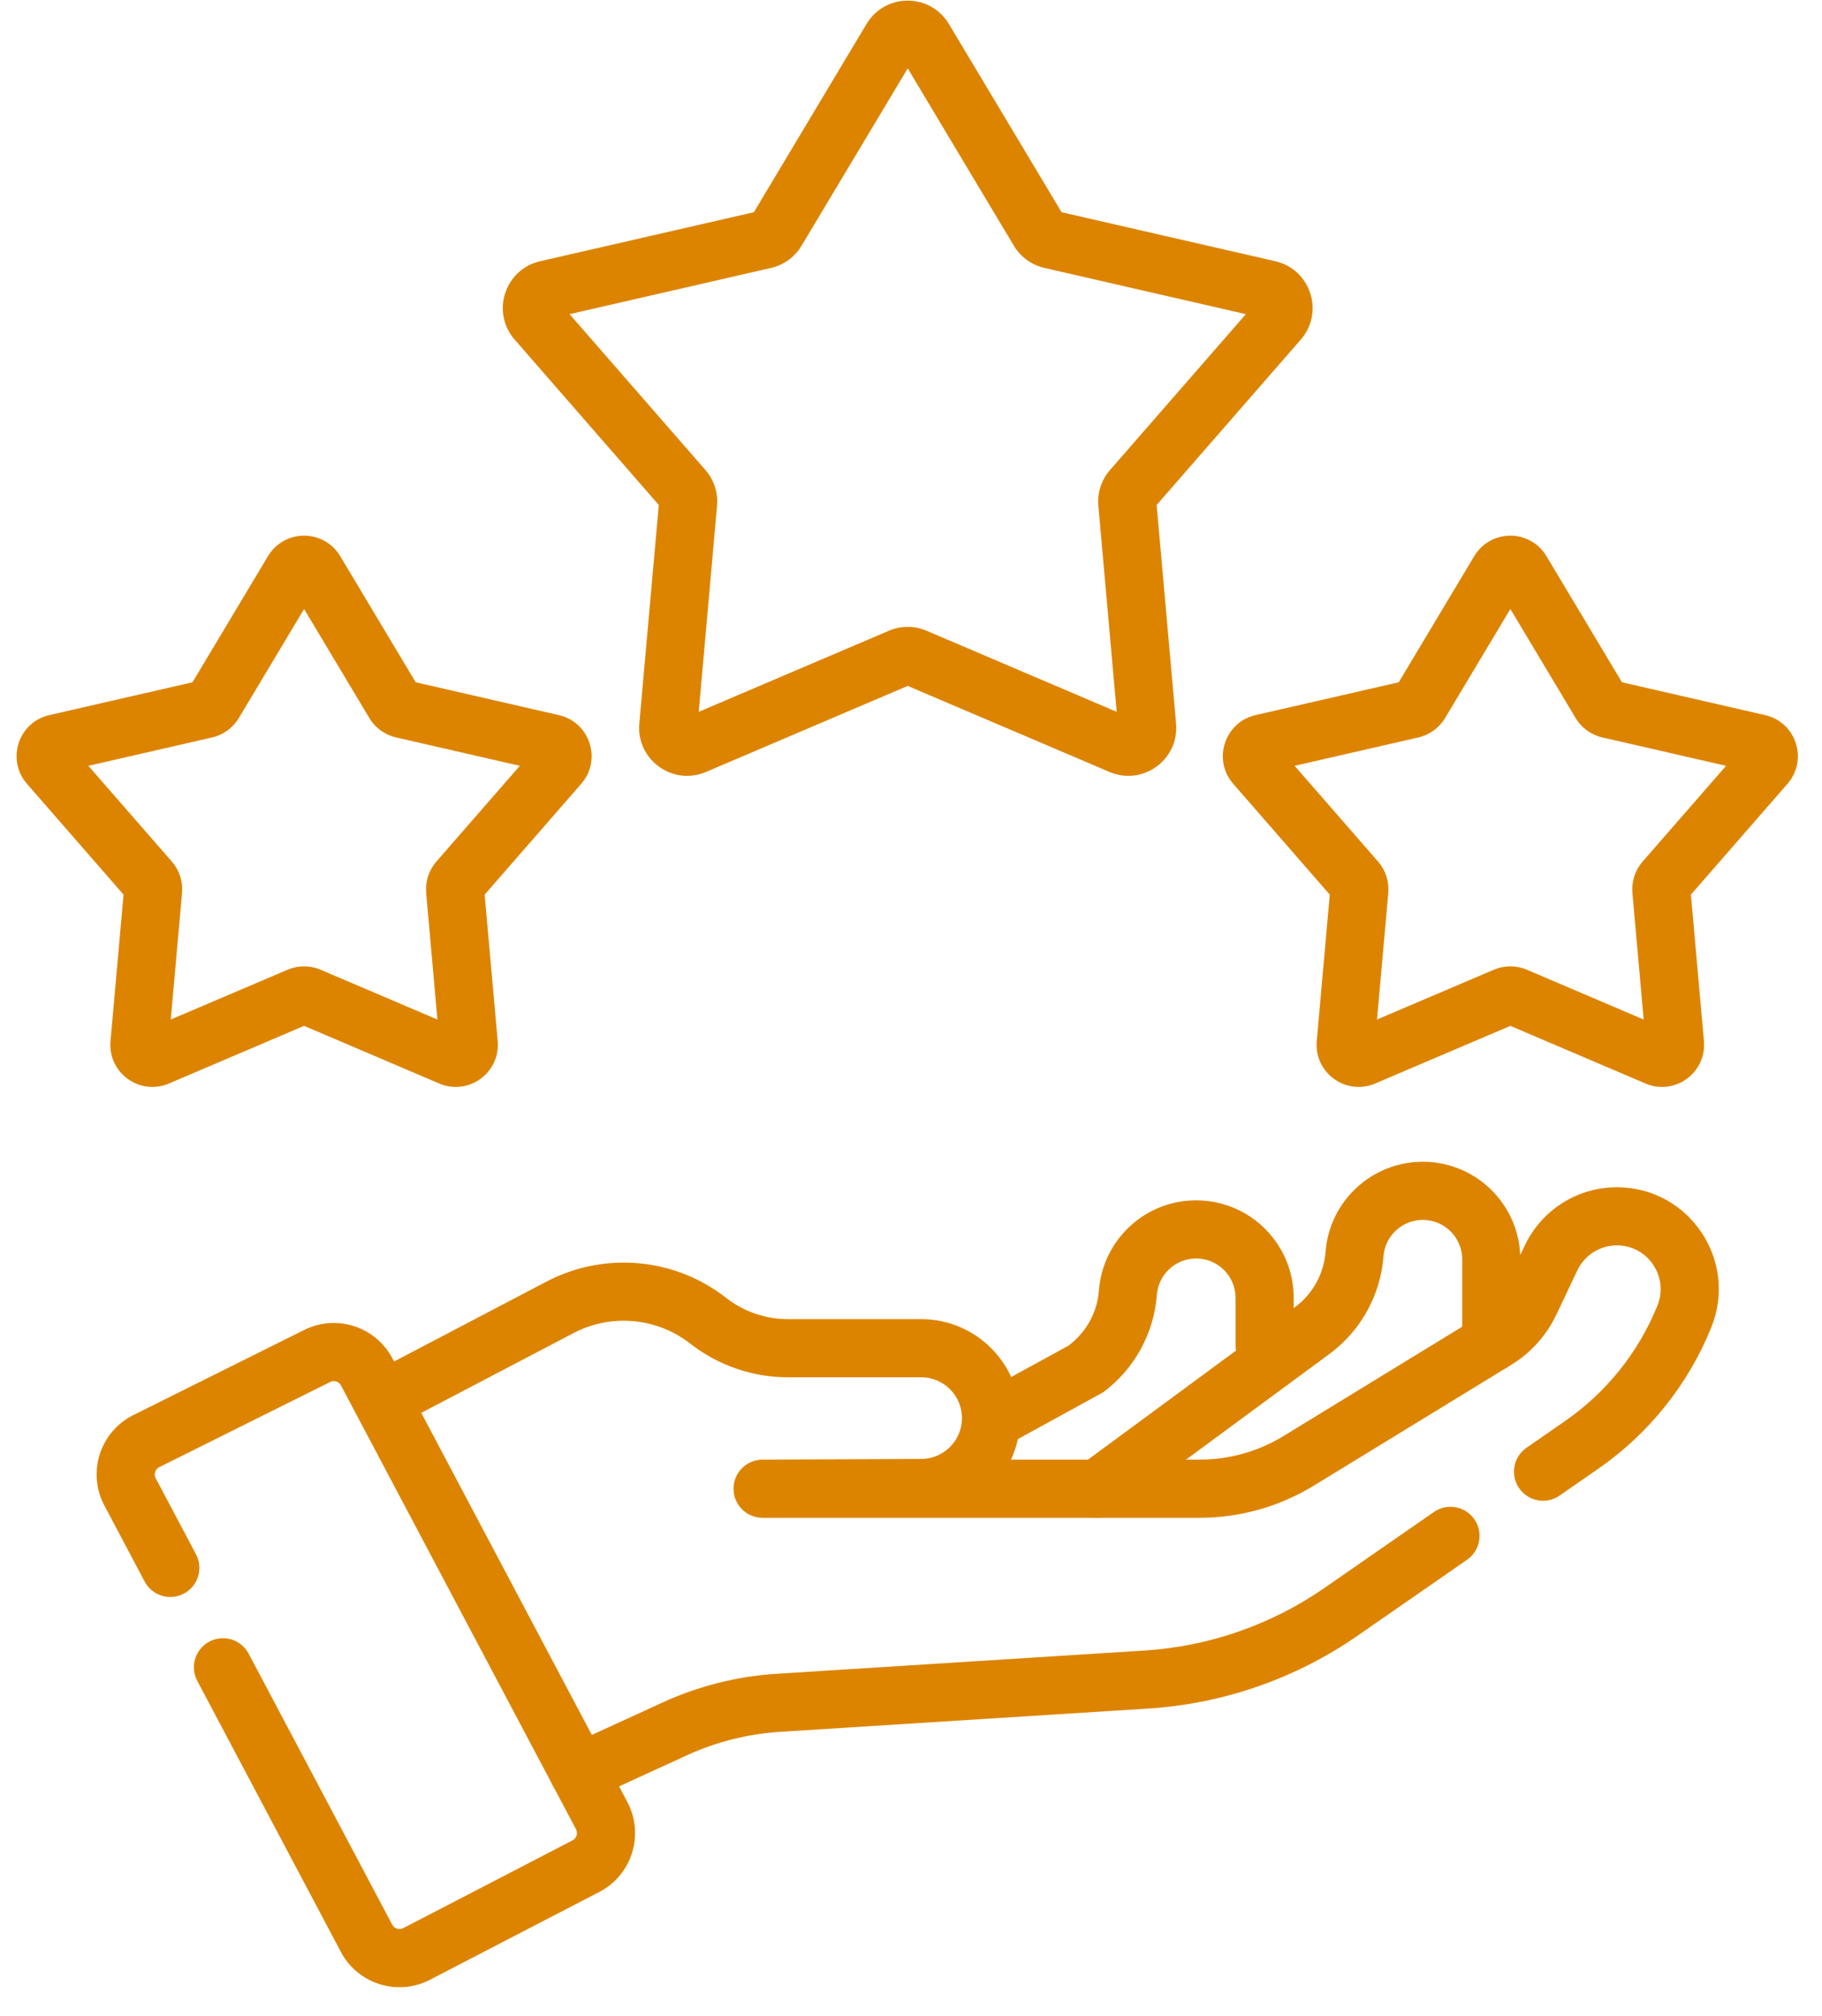
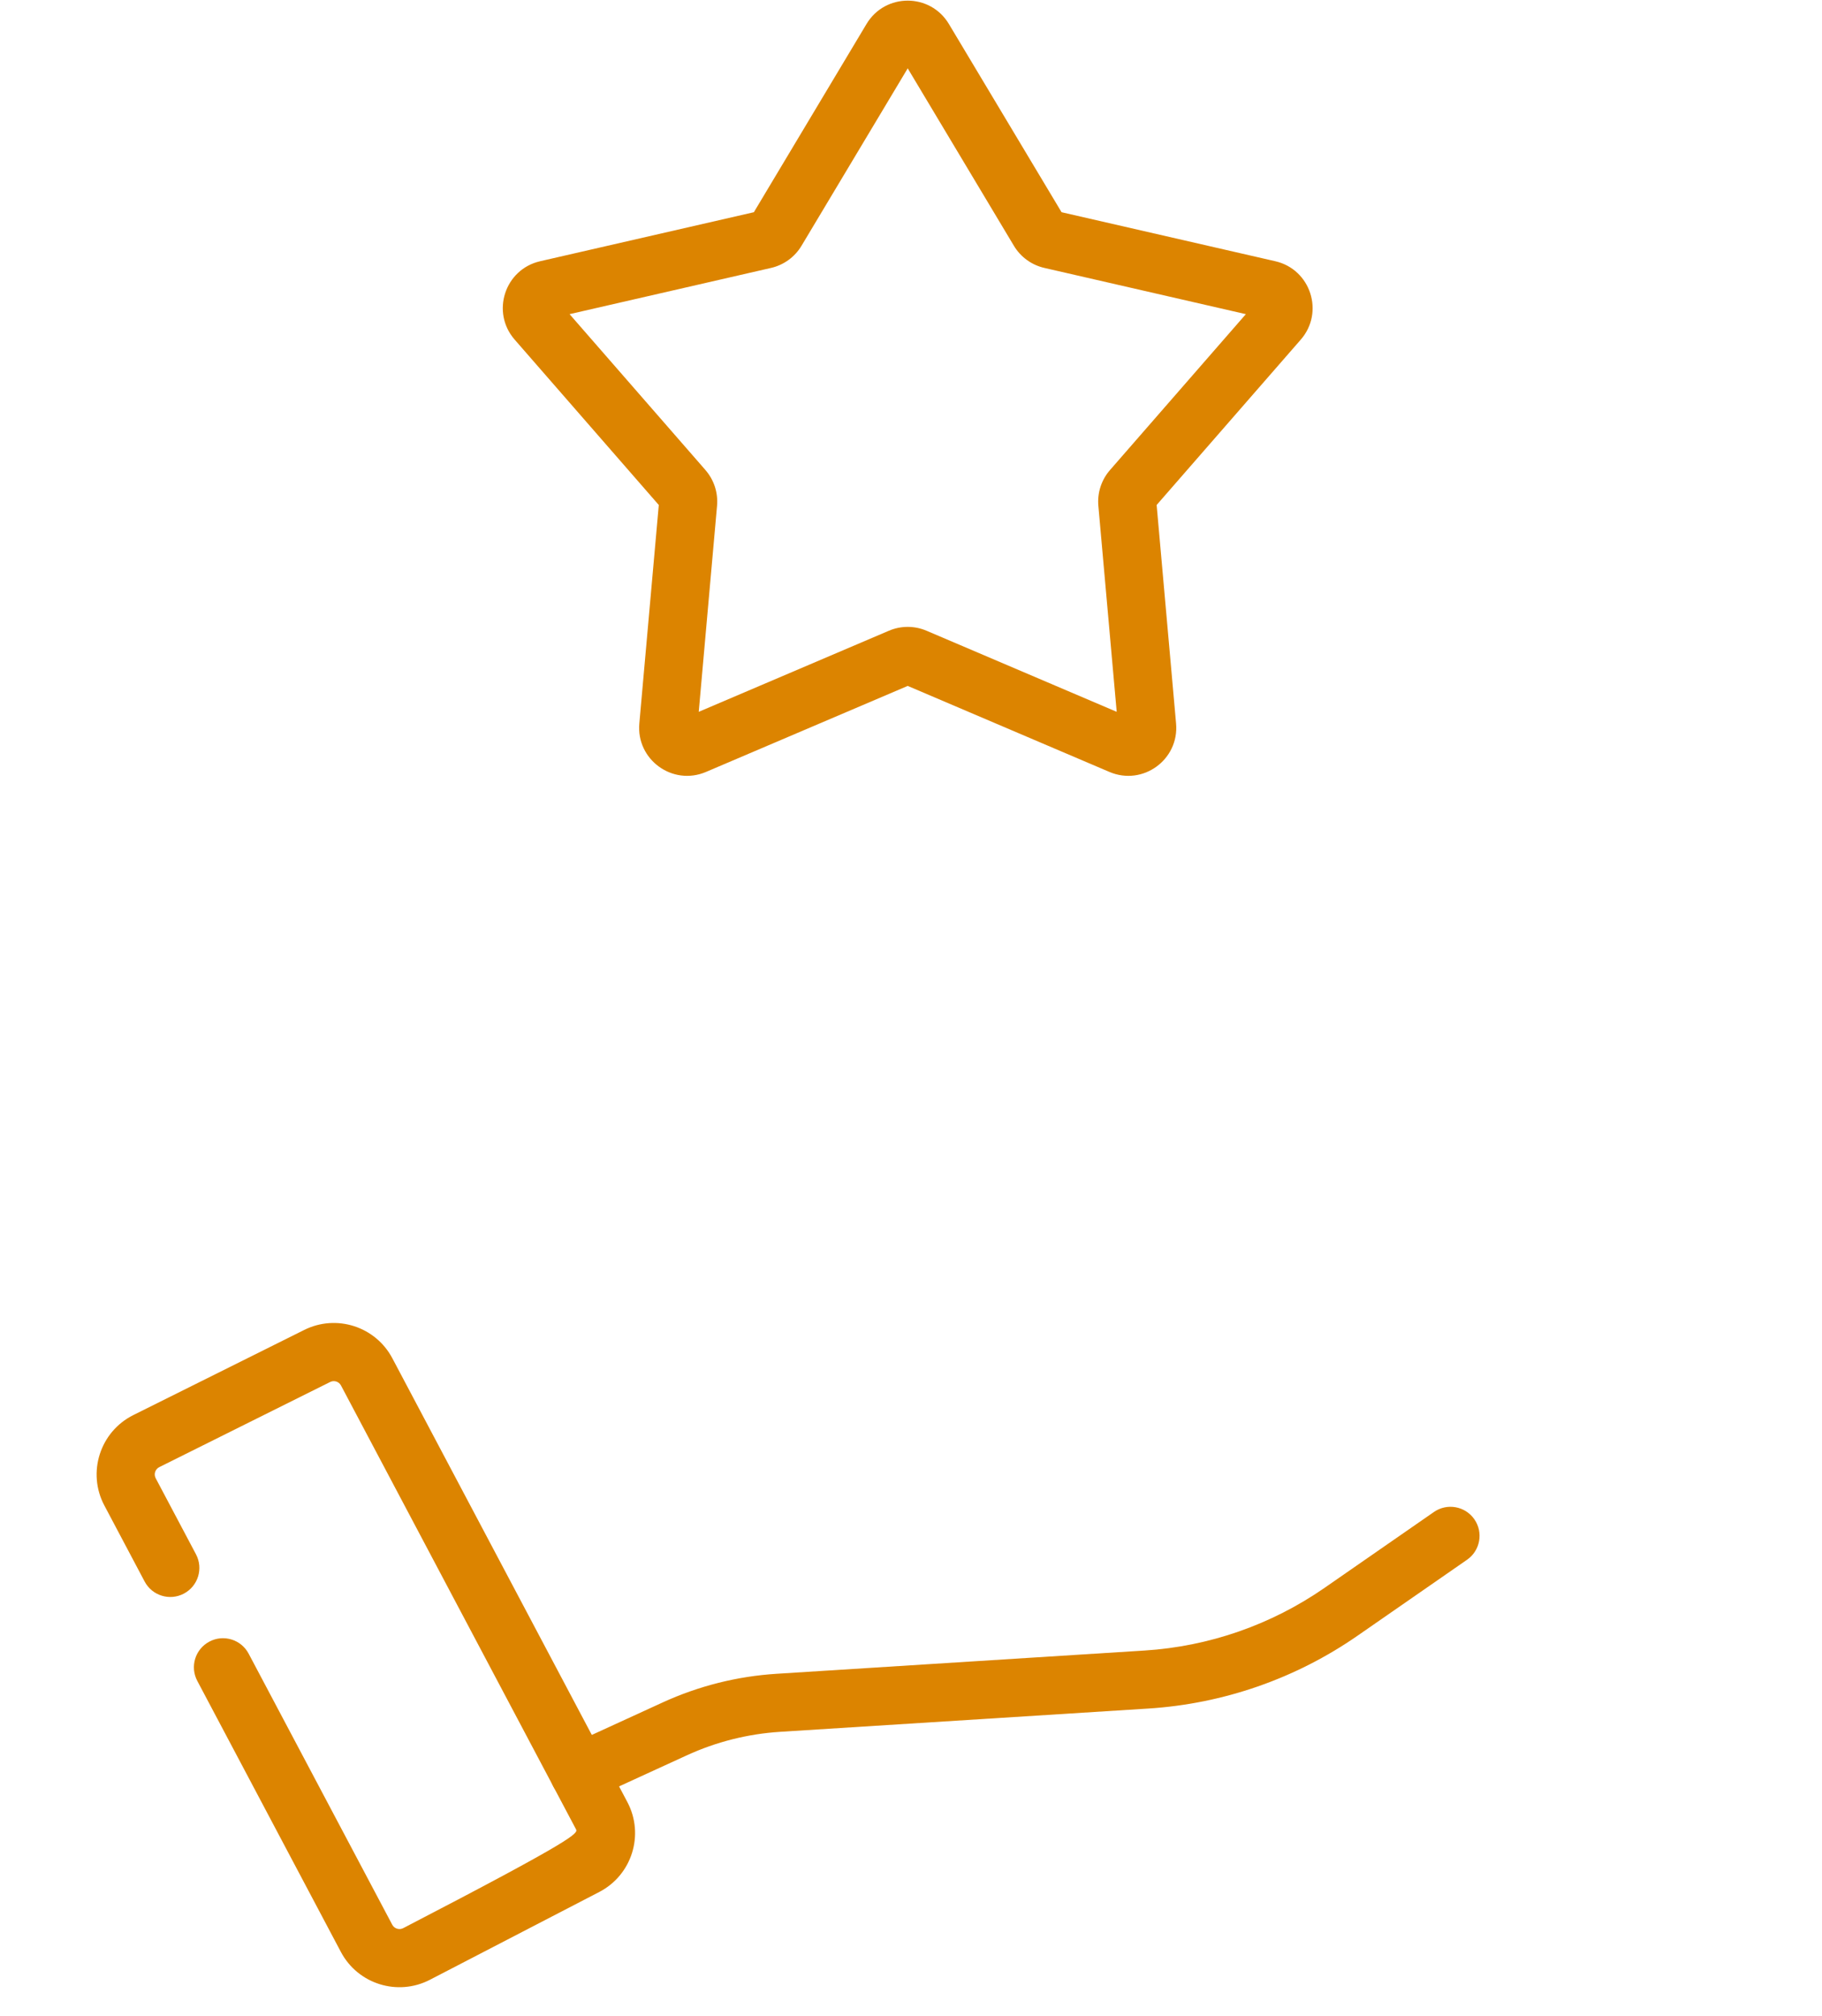
<svg xmlns="http://www.w3.org/2000/svg" width="66" height="73" viewBox="0 0 66 73" fill="none">
  <g id="Vector">
-     <path id="Vector (Stroke)" fill-rule="evenodd" clip-rule="evenodd" d="M51.584 42.066C49.72 42.042 48.158 43.471 48.016 45.33L51.584 42.066ZM48.016 45.33C47.955 46.122 47.555 46.849 46.918 47.323C46.917 47.324 46.916 47.324 46.916 47.325L39.132 53.056C38.664 53.401 38.564 54.06 38.909 54.528C39.253 54.996 39.912 55.096 40.38 54.752L48.168 49.017L48.172 49.014C49.299 48.176 50.008 46.891 50.115 45.49C50.172 44.739 50.804 44.161 51.557 44.171C52.339 44.181 52.967 44.817 52.967 45.599V48.627C52.967 49.209 53.438 49.68 54.019 49.68C54.6 49.68 55.072 49.209 55.072 48.627V45.599C55.072 43.665 53.518 42.091 51.584 42.066" fill="#DC8400" />
-     <path id="Vector (Stroke)_2" fill-rule="evenodd" clip-rule="evenodd" d="M43.375 43.463C41.511 43.438 39.949 44.867 39.807 46.727L43.375 43.463ZM39.807 46.727C39.746 47.519 39.346 48.246 38.708 48.72C38.708 48.721 38.707 48.721 38.707 48.722L35.617 50.414C35.149 50.759 35.049 51.418 35.394 51.886C35.739 52.354 36.398 52.454 36.866 52.109L39.959 50.414L39.963 50.411C41.09 49.573 41.799 48.288 41.906 46.887C41.963 46.136 42.594 45.558 43.348 45.568C44.129 45.578 44.757 46.214 44.757 46.995V48.722C44.757 49.303 45.229 49.774 45.81 49.774C46.391 49.774 46.863 49.303 46.863 48.722V46.995C46.863 45.062 45.309 43.488 43.375 43.463" fill="#DC8400" />
    <path id="Vector (Stroke)_3" fill-rule="evenodd" clip-rule="evenodd" d="M53.408 55.012C53.739 55.489 53.62 56.145 53.142 56.476L49.175 59.227C46.935 60.78 44.313 61.692 41.593 61.864L28.265 62.706C28.265 62.706 28.265 62.706 28.265 62.706C27.094 62.78 25.947 63.068 24.881 63.557C24.881 63.557 24.881 63.557 24.881 63.557L21.411 65.147C20.882 65.389 20.258 65.156 20.015 64.628C19.773 64.1 20.005 63.475 20.534 63.233L24.004 61.643C25.305 61.047 26.704 60.695 28.132 60.605L41.46 59.763C41.46 59.763 41.46 59.763 41.46 59.763C43.798 59.615 46.05 58.831 47.975 57.497L51.943 54.746C52.421 54.415 53.077 54.534 53.408 55.012Z" fill="#DC8400" />
-     <path id="Vector (Stroke)_4" fill-rule="evenodd" clip-rule="evenodd" d="M55.233 45.1C55.843 43.81 57.142 42.988 58.568 42.988C61.186 42.988 62.971 45.637 61.989 48.064C61.152 50.131 59.73 51.909 57.898 53.179L56.495 54.152C56.017 54.483 55.361 54.365 55.03 53.887C54.699 53.409 54.817 52.753 55.295 52.422L56.698 51.449C58.194 50.412 59.355 48.961 60.038 47.274C60.46 46.231 59.693 45.093 58.568 45.093C57.956 45.093 57.398 45.447 57.136 46.001M57.136 46.001L56.38 47.596C56.023 48.35 55.454 48.984 54.742 49.419L47.594 53.791C46.348 54.553 44.915 54.957 43.454 54.957H27.623C27.043 54.957 26.572 54.487 26.571 53.906C26.57 53.326 27.038 52.854 27.619 52.851L27.623 52.851L33.381 52.826C33.381 52.826 33.382 52.826 33.383 52.826C34.193 52.818 34.846 52.158 34.846 51.347C34.846 50.531 34.184 49.869 33.368 49.869H28.543C27.261 49.869 26.016 49.441 25.006 48.652C23.792 47.705 22.137 47.555 20.774 48.269L14.445 51.584C13.931 51.853 13.294 51.655 13.025 51.14C12.755 50.625 12.954 49.989 13.469 49.719L19.797 46.404C21.893 45.307 24.436 45.537 26.301 46.992C26.941 47.492 27.73 47.764 28.543 47.764H33.368C35.347 47.764 36.952 49.368 36.952 51.347C36.952 51.884 36.833 52.394 36.622 52.851H43.454C44.527 52.851 45.58 52.555 46.496 51.995L53.643 47.623C54.006 47.402 54.295 47.079 54.477 46.696L55.233 45.1" fill="#DC8400" />
-     <path id="Vector (Stroke)_5" fill-rule="evenodd" clip-rule="evenodd" d="M11.02 48.155C12.186 47.574 13.602 48.029 14.212 49.18L22.725 65.249C22.725 65.249 22.725 65.249 22.725 65.249C23.35 66.428 22.893 67.891 21.708 68.505L15.574 71.684C14.405 72.29 12.965 71.841 12.348 70.676L7.147 60.863C6.874 60.349 7.07 59.712 7.584 59.44C8.097 59.167 8.735 59.363 9.007 59.877L14.208 69.69C14.208 69.69 14.208 69.69 14.208 69.69C14.284 69.834 14.462 69.889 14.606 69.815L20.739 66.636C20.886 66.56 20.942 66.38 20.865 66.235L12.352 50.166C12.277 50.024 12.102 49.968 11.959 50.04L5.77 53.122C5.621 53.196 5.562 53.378 5.64 53.525C5.64 53.525 5.64 53.525 5.64 53.525L7.099 56.278C7.372 56.792 7.176 57.429 6.662 57.701C6.149 57.974 5.511 57.778 5.239 57.264L3.78 54.511C3.148 53.319 3.623 51.839 4.831 51.237M4.831 51.237L11.02 48.155C11.02 48.155 11.02 48.155 11.02 48.155" fill="#DC8400" />
-     <path id="Vector (Stroke)_6" fill-rule="evenodd" clip-rule="evenodd" d="M54.711 22.051L57.074 25.997C57.287 26.355 57.637 26.608 58.041 26.701L62.525 27.729L59.502 31.196C59.229 31.509 59.096 31.92 59.132 32.333L59.132 32.333L59.54 36.916L55.308 35.112C54.926 34.949 54.495 34.949 54.113 35.112L49.881 36.915L50.289 32.333C50.326 31.92 50.193 31.509 49.919 31.196L46.896 27.729L51.381 26.701C51.784 26.608 52.134 26.355 52.347 25.998L54.711 22.051ZM46.259 26.998L46.259 26.998L46.259 26.998ZM46.259 26.998L46.259 26.998L46.259 26.998ZM53.403 20.137C53.995 19.149 55.427 19.15 56.018 20.137L58.753 24.704L63.941 25.894C65.064 26.151 65.507 27.513 64.749 28.381M64.749 28.381L61.251 32.393L61.723 37.695C61.825 38.842 60.667 39.684 59.607 39.233L54.711 37.145L49.814 39.232C48.755 39.684 47.596 38.843 47.698 37.695L48.17 32.393L44.672 28.381C43.915 27.513 44.358 26.151 45.48 25.893L50.668 24.704L53.403 20.137M54.938 37.048C54.938 37.048 54.938 37.048 54.938 37.049L54.938 37.048ZM58.88 24.916L58.88 24.916L58.88 24.916Z" fill="#DC8400" />
-     <path id="Vector (Stroke)_7" fill-rule="evenodd" clip-rule="evenodd" d="M11.015 22.051L13.378 25.997C13.592 26.355 13.942 26.608 14.345 26.701L18.83 27.729L15.807 31.196C15.534 31.509 15.4 31.92 15.437 32.333L15.437 32.333L15.845 36.916L11.613 35.112C11.231 34.949 10.799 34.949 10.417 35.112L6.186 36.915L6.594 32.333C6.63 31.92 6.497 31.509 6.224 31.196L3.201 27.729L7.685 26.701C8.089 26.608 8.438 26.355 8.652 25.998L11.015 22.051ZM2.564 26.998L2.564 26.998L2.564 26.998ZM2.564 26.998L2.564 26.998L2.564 26.998ZM9.708 20.137C10.3 19.149 11.731 19.15 12.323 20.137L15.058 24.704L20.246 25.894C21.369 26.151 21.811 27.513 21.054 28.381M21.054 28.381L17.556 32.393L18.028 37.695C18.13 38.842 16.972 39.684 15.912 39.233L11.015 37.145L6.119 39.232C5.06 39.684 3.9 38.843 4.003 37.695L4.475 32.393L0.977 28.381C0.22 27.513 0.662 26.151 1.785 25.893L6.973 24.704L9.708 20.137M11.243 37.048C11.243 37.048 11.242 37.048 11.242 37.049L11.243 37.048ZM15.185 24.916L15.185 24.916L15.185 24.916Z" fill="#DC8400" />
+     <path id="Vector (Stroke)_5" fill-rule="evenodd" clip-rule="evenodd" d="M11.02 48.155C12.186 47.574 13.602 48.029 14.212 49.18L22.725 65.249C22.725 65.249 22.725 65.249 22.725 65.249C23.35 66.428 22.893 67.891 21.708 68.505L15.574 71.684C14.405 72.29 12.965 71.841 12.348 70.676L7.147 60.863C6.874 60.349 7.07 59.712 7.584 59.44C8.097 59.167 8.735 59.363 9.007 59.877L14.208 69.69C14.208 69.69 14.208 69.69 14.208 69.69C14.284 69.834 14.462 69.889 14.606 69.815C20.886 66.56 20.942 66.38 20.865 66.235L12.352 50.166C12.277 50.024 12.102 49.968 11.959 50.04L5.77 53.122C5.621 53.196 5.562 53.378 5.64 53.525C5.64 53.525 5.64 53.525 5.64 53.525L7.099 56.278C7.372 56.792 7.176 57.429 6.662 57.701C6.149 57.974 5.511 57.778 5.239 57.264L3.78 54.511C3.148 53.319 3.623 51.839 4.831 51.237M4.831 51.237L11.02 48.155C11.02 48.155 11.02 48.155 11.02 48.155" fill="#DC8400" />
    <path id="Vector (Stroke)_8" fill-rule="evenodd" clip-rule="evenodd" d="M32.881 2.475L29.034 8.899C28.791 9.306 28.392 9.595 27.931 9.701L20.632 11.375L25.553 17.018C25.553 17.018 25.553 17.018 25.553 17.019C25.865 17.376 26.016 17.844 25.974 18.315L25.311 25.774L32.199 22.838C32.199 22.838 32.199 22.838 32.199 22.838C32.634 22.652 33.127 22.652 33.563 22.838L40.451 25.774L39.787 18.316L39.787 18.316C39.745 17.844 39.897 17.376 40.209 17.019L45.13 11.375L37.831 9.701C37.37 9.595 36.971 9.307 36.727 8.899L32.881 2.475ZM45.532 10.914C45.532 10.914 45.532 10.914 45.532 10.914V10.914ZM25.256 26.384L25.256 26.384L25.256 26.384ZM20.23 10.913C20.23 10.913 20.23 10.913 20.23 10.913V10.913ZM31.389 0.868C32.064 -0.259 33.697 -0.258 34.372 0.868L38.454 7.684L46.197 9.459C47.477 9.753 47.982 11.307 47.119 12.297C47.119 12.297 47.119 12.297 47.119 12.297L41.898 18.285L42.602 26.197C42.719 27.506 41.397 28.466 40.189 27.951L32.881 24.836L25.573 27.951C24.365 28.466 23.043 27.507 23.159 26.197C23.159 26.197 23.159 26.197 23.159 26.197L23.864 18.285L18.643 12.297C18.643 12.297 18.643 12.297 18.643 12.297C17.779 11.306 18.284 9.753 19.565 9.459L27.308 7.684L31.389 0.868ZM23.966 18.402C23.966 18.402 23.966 18.402 23.966 18.402V18.402ZM32.737 24.775C32.737 24.775 32.737 24.775 32.737 24.775L32.737 24.775ZM33.024 24.775C33.024 24.775 33.024 24.775 33.024 24.775V24.775ZM41.796 18.402L41.795 18.402L41.795 18.403C41.795 18.402 41.796 18.402 41.796 18.402Z" fill="#DC8400" />
  </g>
</svg>